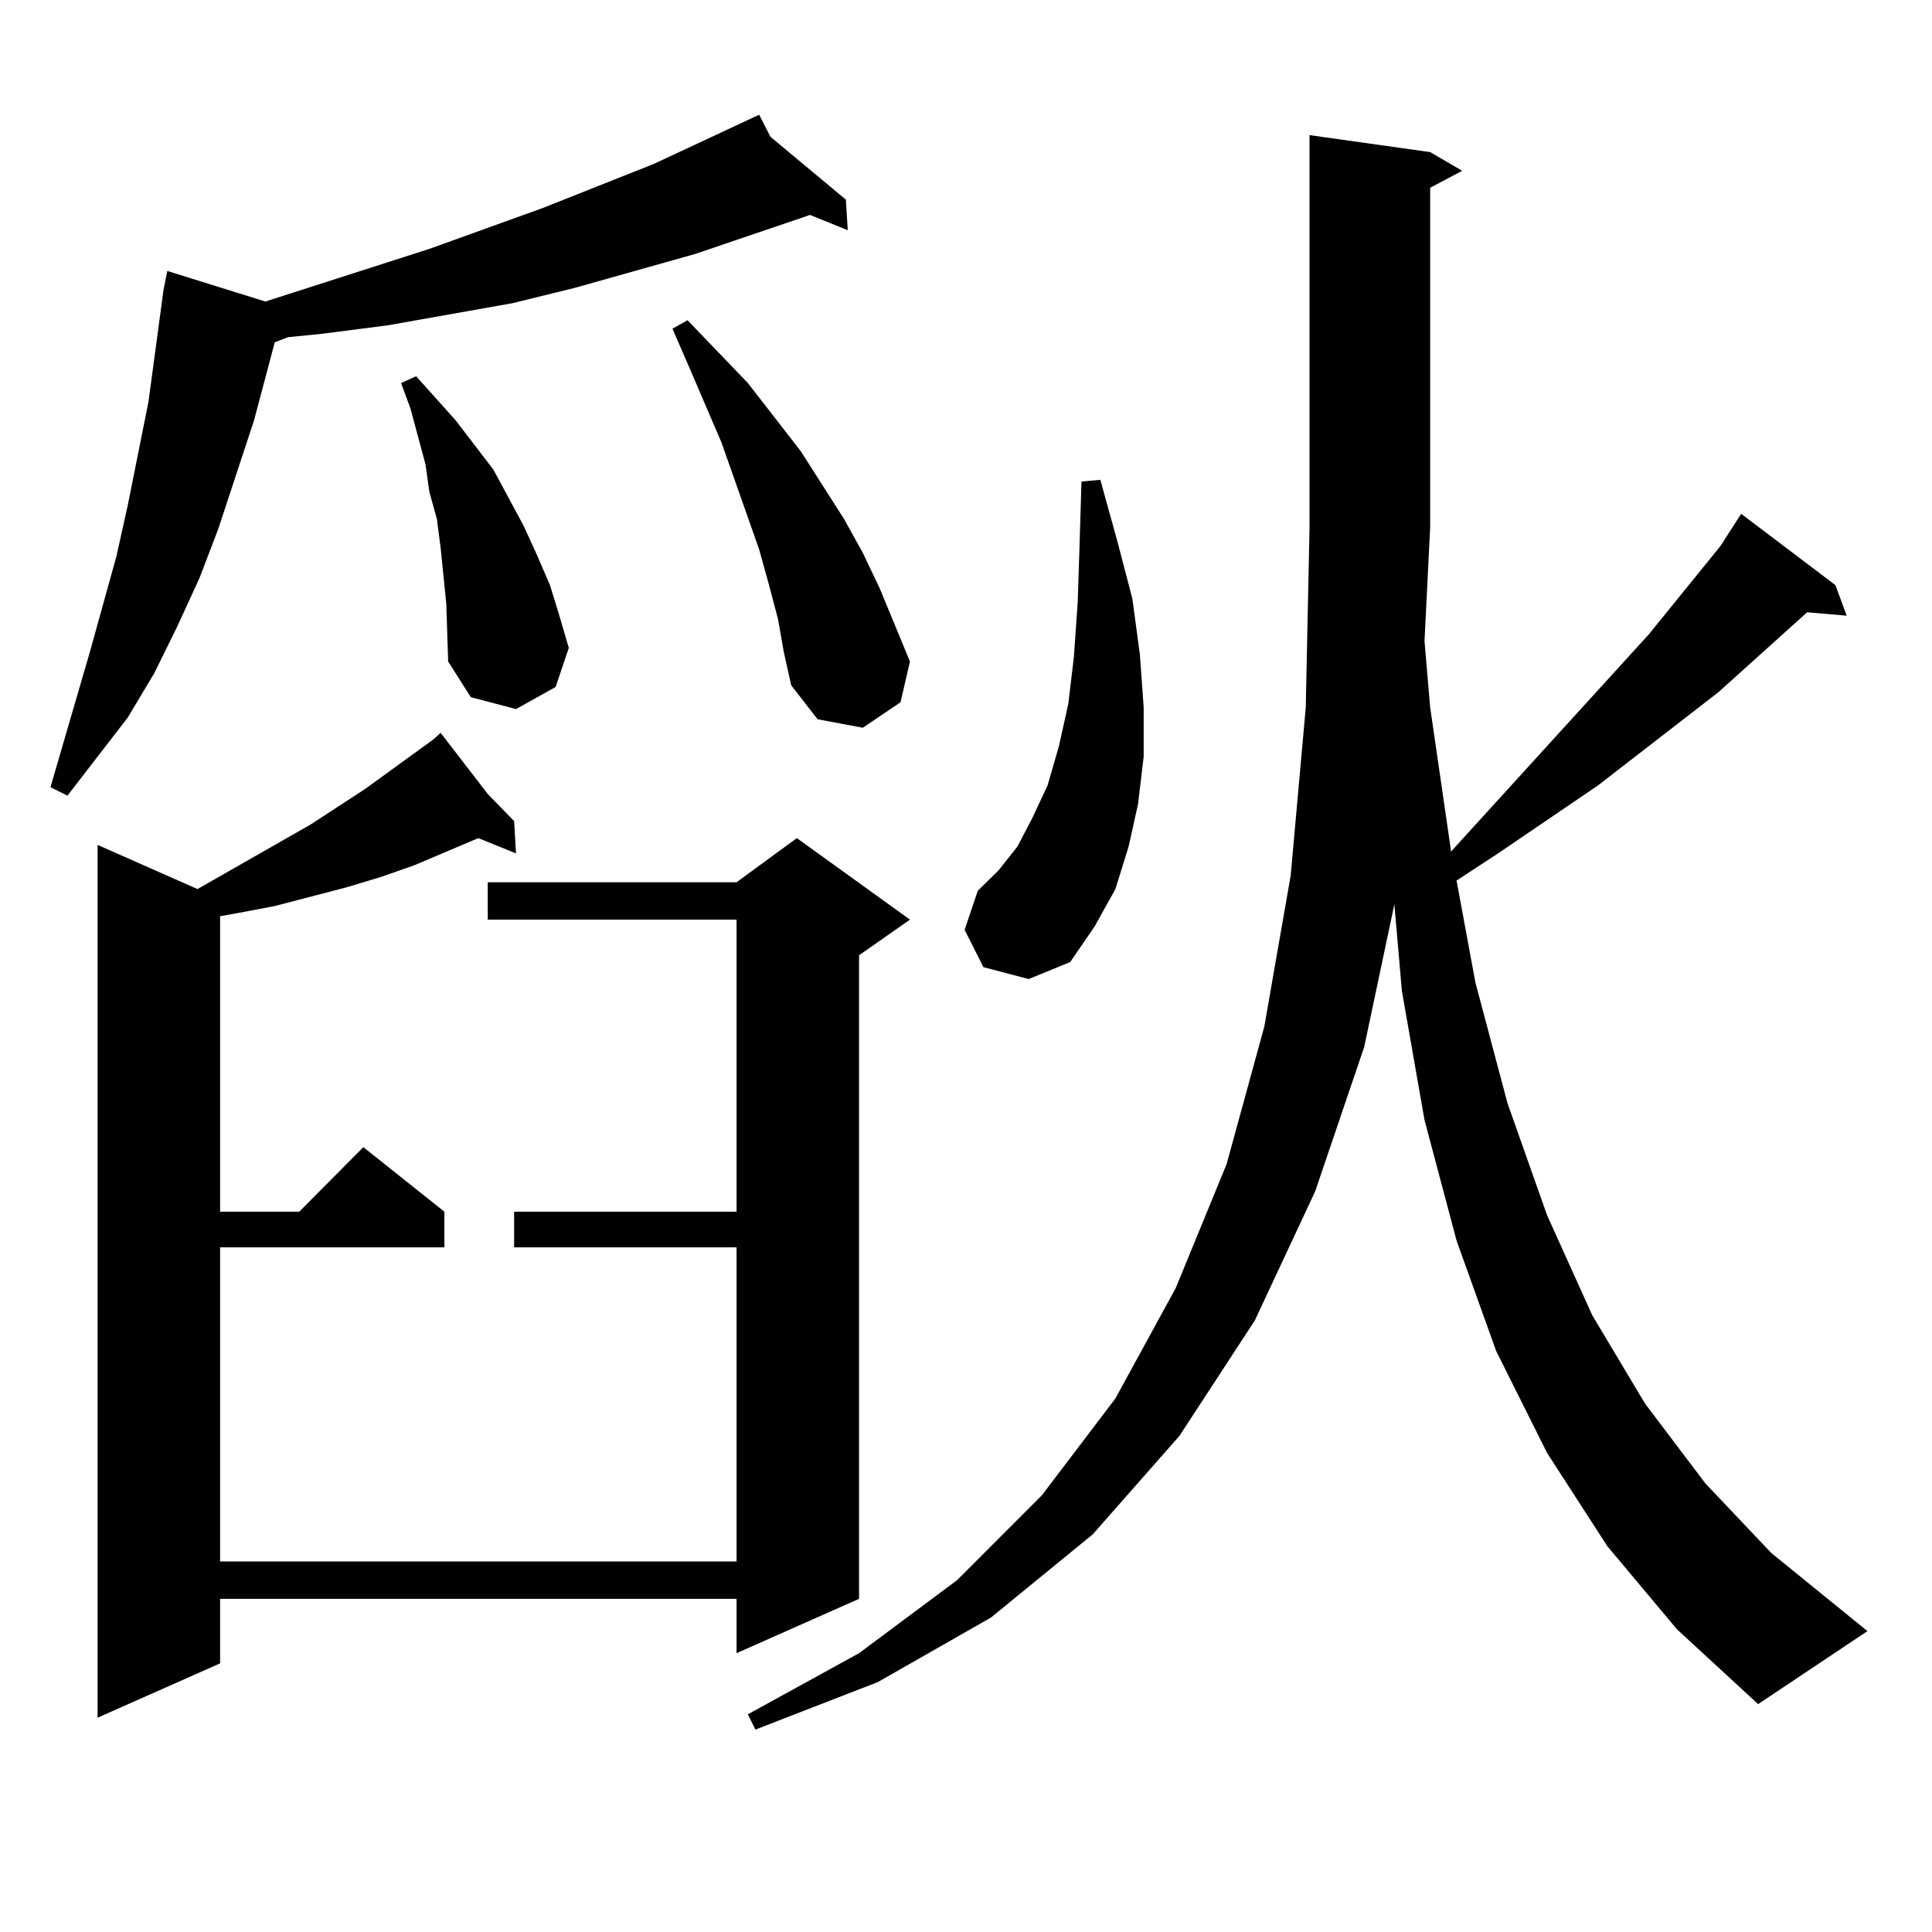
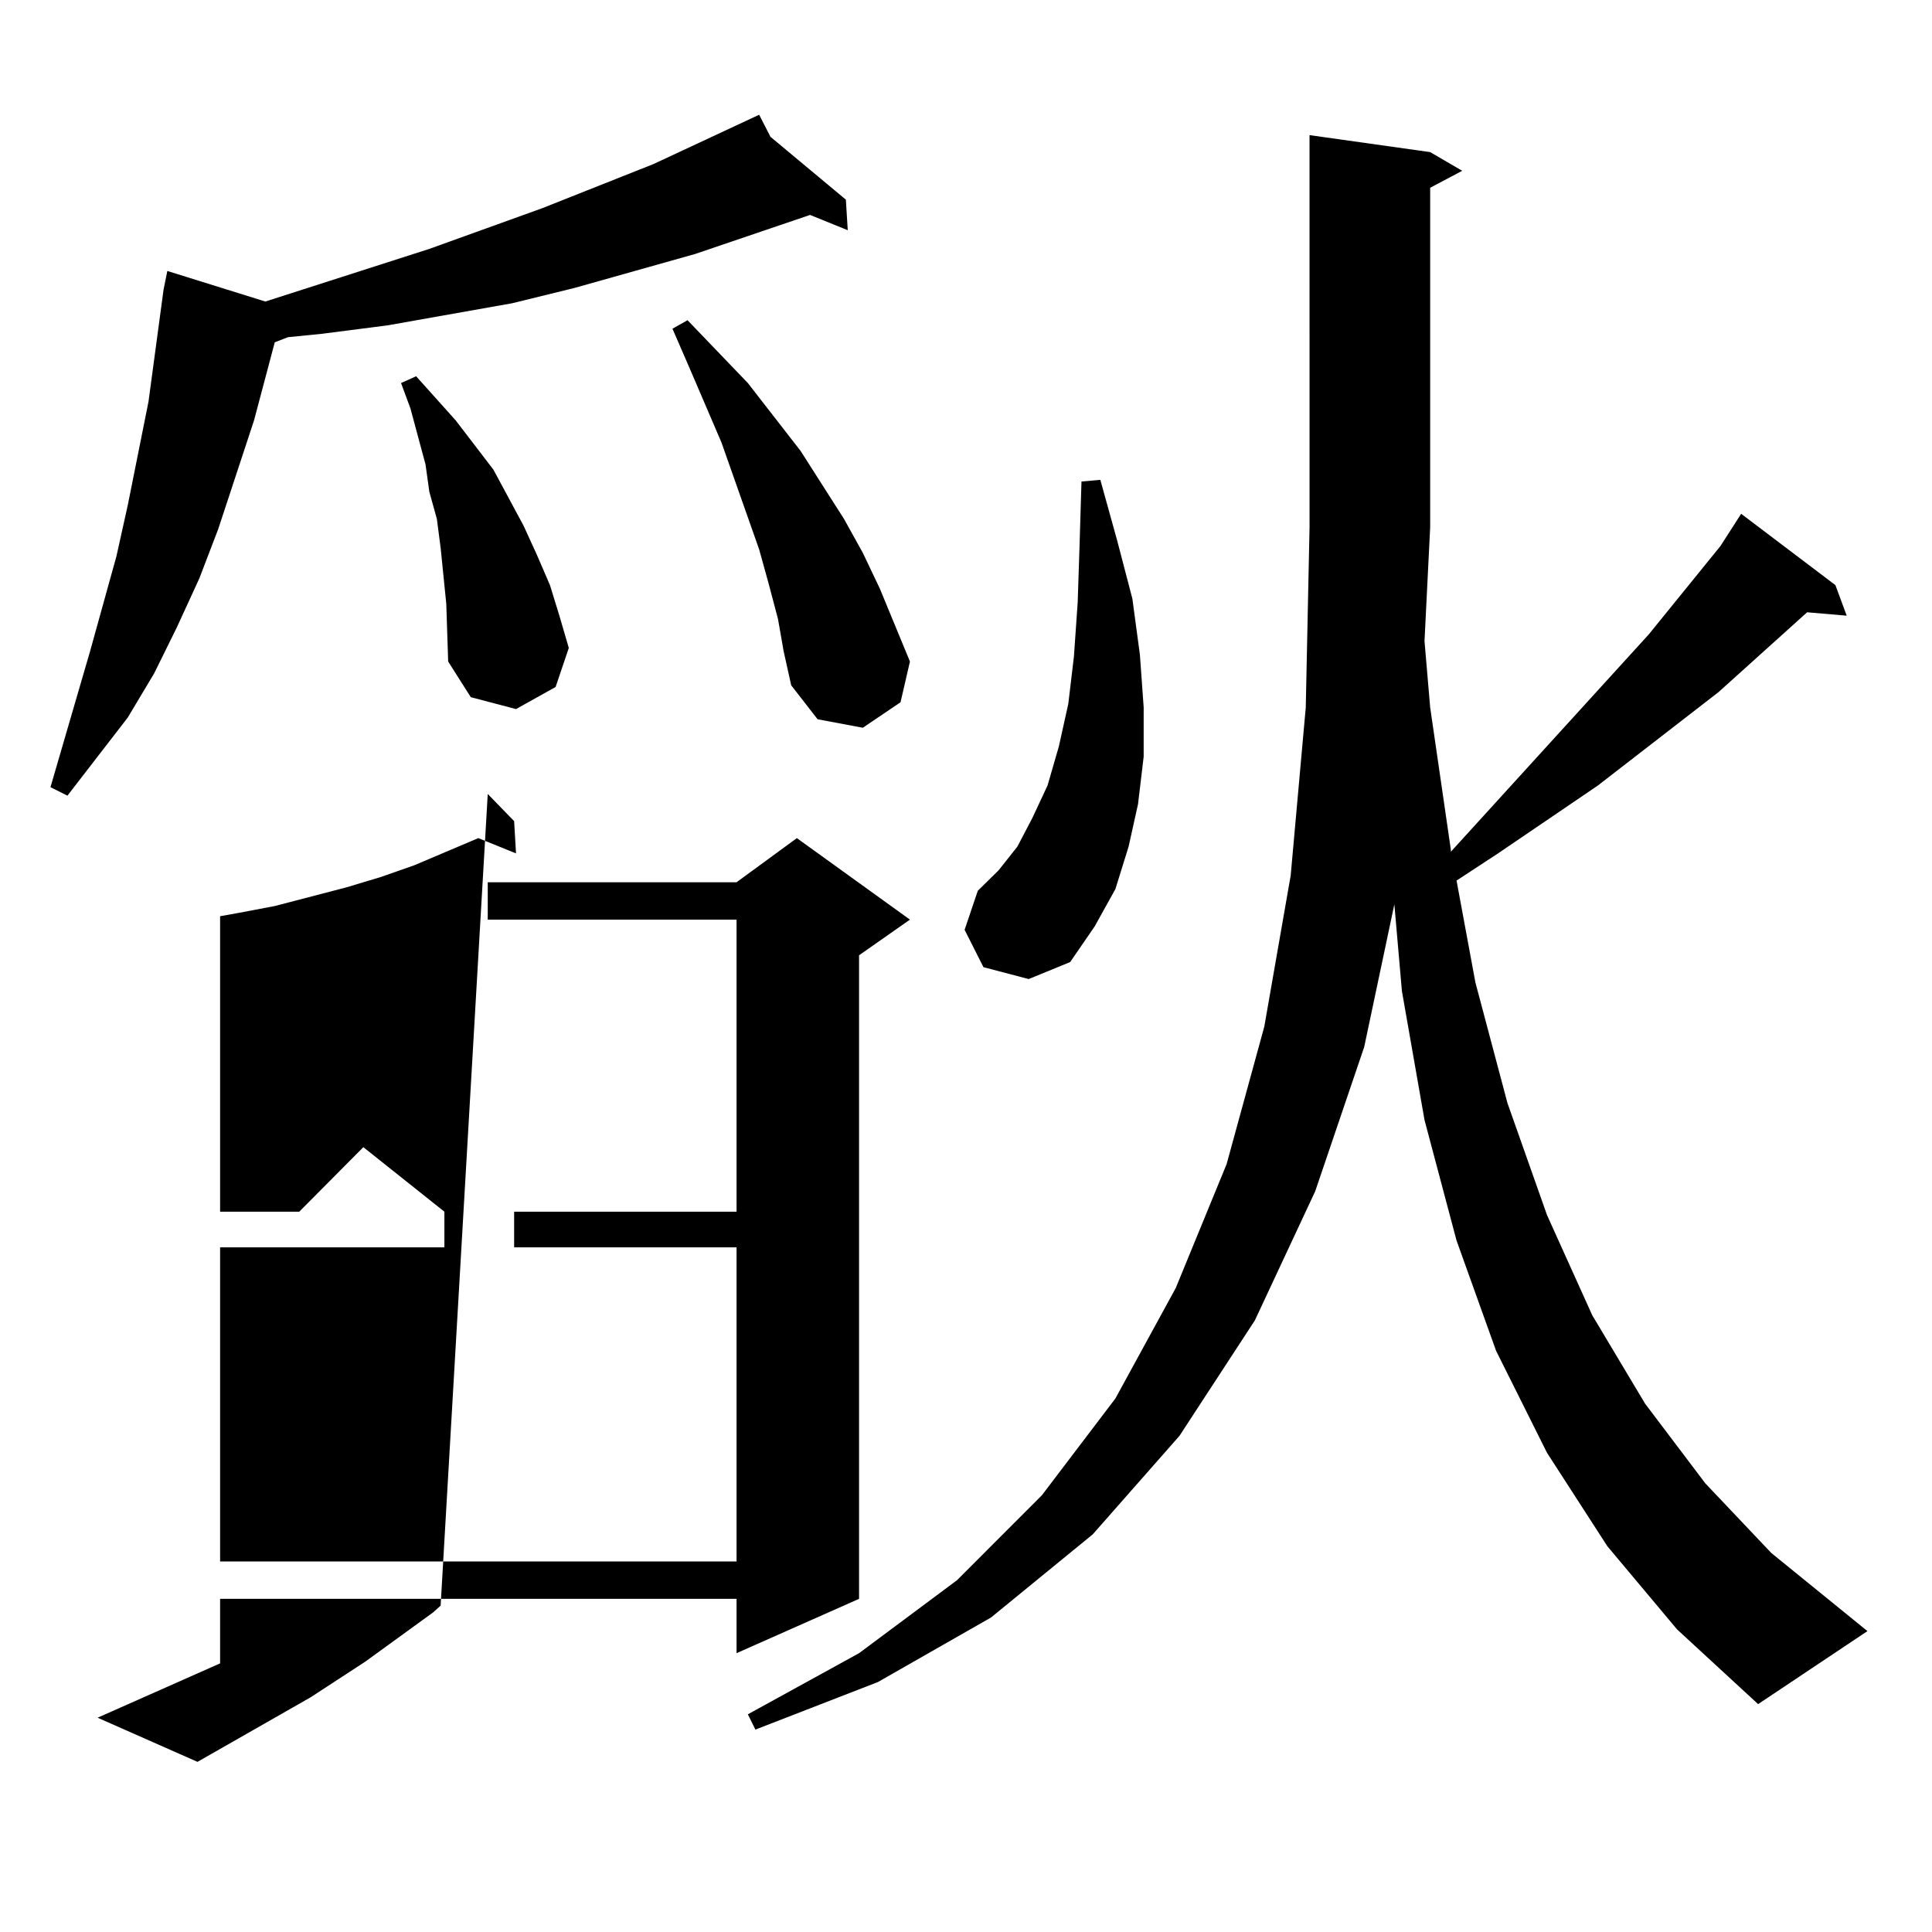
<svg xmlns="http://www.w3.org/2000/svg" version="1.1" id="图层_1" x="0px" y="0px" width="1000px" height="1000px" viewBox="0 0 1000 1000" enable-background="new 0 0 1000 1000" xml:space="preserve">
-   <path d="M398.795,70.82l39.023,32.52l0.976,15.82l-19.512-7.91l-59.511,20.215l-62.438,17.578l-32.194,7.91l-64.389,11.426  l-34.146,4.395l-17.561,1.758l-6.829,2.637l-10.731,40.43l-18.536,56.25l-9.756,25.488l-11.707,25.488l-11.707,23.73L66.12,371.406  l-15.609,20.215l-15.609,20.215l-8.78-4.395l20.487-70.313l13.658-49.219l5.854-26.367l10.731-53.613l3.902-29.004l3.902-29.004  l1.951-9.668l50.73,15.82l84.876-27.246l58.535-21.094l57.56-22.852l54.633-25.488L398.795,70.82z M252.457,410.957l13.658,14.063  l0.976,16.699l-19.512-7.91l-33.17,14.063l-17.561,6.152l-17.561,5.273l-37.072,9.668l-18.536,3.516l-9.756,1.758v152.93h40.975  l33.17-33.398l41.95,33.398v18.457H113.924v162.598h267.311V645.625H266.115v-18.457h115.119V475.996H252.457V456.66h128.777  l31.219-22.852l58.535,42.188l-26.341,18.457v333.105l-63.413,28.125v-28.125H113.924v33.398l-63.413,28.125V437.324l51.706,22.852  l58.535-33.398l28.292-18.457l35.121-25.488l3.902-3.516L252.457,410.957z M230.994,312.52l-2.927-29.004l-1.951-14.941  l-3.902-14.063l-1.951-14.063l-7.805-29.004l-4.878-13.184l7.805-3.516l20.487,22.852l19.512,25.488l15.609,29.004l6.829,14.941  l6.829,15.82l4.878,15.82l4.878,16.699l-6.829,20.215l-20.487,11.426l-23.414-6.152l-11.707-18.457L230.994,312.52z M402.697,320.43  l-4.878-18.457l-4.878-17.578l-19.512-55.371l-16.585-38.672l-8.78-20.215l7.805-4.395l31.219,32.52l27.316,35.156l22.438,35.156  l9.756,17.578l8.78,18.457l15.609,37.793l-4.878,21.094l-19.512,13.184l-23.414-4.395l-13.658-17.578l-3.902-17.578L402.697,320.43z   M831.955,800.313l-31.219-48.34l-26.341-52.734l-20.487-57.129l-16.585-62.402l-11.707-66.797l-3.902-44.824l-15.609,73.828  l-25.365,74.707l-31.219,66.797l-39.023,59.766L565.62,794.16l-52.682,43.066l-58.535,33.398l-63.413,24.609l-3.902-7.91  l57.56-31.641l50.73-37.793l43.901-43.945l38.048-50.098l31.219-57.129l26.341-64.16l19.512-71.191l13.658-78.223l7.805-87.012  l1.951-93.164V69.941l62.438,8.789l16.585,9.668l-16.585,8.789v175.781l-2.927,58.887l2.927,34.277l10.731,73.828v0.879  l102.437-112.5l37.072-45.703l10.731-16.699l48.779,36.914l5.854,15.82l-20.487-1.758l-45.853,41.309l-62.438,48.34l-51.706,35.156  l-21.463,14.063l9.756,52.734l16.585,62.402l20.487,58.008l23.414,51.855l27.316,45.703l31.219,41.309l34.146,36.035l49.755,40.43  l-56.584,37.793l-41.95-38.672L831.955,800.313z M509.036,500.605l-9.756-19.336l6.829-20.215l10.731-10.547l9.756-12.305  l7.805-14.941l7.805-16.699l5.854-20.215l4.878-21.973l2.927-24.609l1.951-28.125l0.976-29.883l0.976-32.52l9.756-0.879l8.78,31.641  l7.805,29.883l3.902,29.004l1.951,27.246v25.488l-2.927,24.609l-4.878,21.973l-6.829,21.973l-10.731,19.336l-12.683,18.457  l-21.463,8.789L509.036,500.605z" />
+   <path d="M398.795,70.82l39.023,32.52l0.976,15.82l-19.512-7.91l-59.511,20.215l-62.438,17.578l-32.194,7.91l-64.389,11.426  l-34.146,4.395l-17.561,1.758l-6.829,2.637l-10.731,40.43l-18.536,56.25l-9.756,25.488l-11.707,25.488l-11.707,23.73L66.12,371.406  l-15.609,20.215l-15.609,20.215l-8.78-4.395l20.487-70.313l13.658-49.219l5.854-26.367l10.731-53.613l3.902-29.004l3.902-29.004  l1.951-9.668l50.73,15.82l84.876-27.246l58.535-21.094l57.56-22.852l54.633-25.488L398.795,70.82z M252.457,410.957l13.658,14.063  l0.976,16.699l-19.512-7.91l-33.17,14.063l-17.561,6.152l-17.561,5.273l-37.072,9.668l-18.536,3.516l-9.756,1.758v152.93h40.975  l33.17-33.398l41.95,33.398v18.457H113.924v162.598h267.311V645.625H266.115v-18.457h115.119V475.996H252.457V456.66h128.777  l31.219-22.852l58.535,42.188l-26.341,18.457v333.105l-63.413,28.125v-28.125H113.924v33.398l-63.413,28.125l51.706,22.852  l58.535-33.398l28.292-18.457l35.121-25.488l3.902-3.516L252.457,410.957z M230.994,312.52l-2.927-29.004l-1.951-14.941  l-3.902-14.063l-1.951-14.063l-7.805-29.004l-4.878-13.184l7.805-3.516l20.487,22.852l19.512,25.488l15.609,29.004l6.829,14.941  l6.829,15.82l4.878,15.82l4.878,16.699l-6.829,20.215l-20.487,11.426l-23.414-6.152l-11.707-18.457L230.994,312.52z M402.697,320.43  l-4.878-18.457l-4.878-17.578l-19.512-55.371l-16.585-38.672l-8.78-20.215l7.805-4.395l31.219,32.52l27.316,35.156l22.438,35.156  l9.756,17.578l8.78,18.457l15.609,37.793l-4.878,21.094l-19.512,13.184l-23.414-4.395l-13.658-17.578l-3.902-17.578L402.697,320.43z   M831.955,800.313l-31.219-48.34l-26.341-52.734l-20.487-57.129l-16.585-62.402l-11.707-66.797l-3.902-44.824l-15.609,73.828  l-25.365,74.707l-31.219,66.797l-39.023,59.766L565.62,794.16l-52.682,43.066l-58.535,33.398l-63.413,24.609l-3.902-7.91  l57.56-31.641l50.73-37.793l43.901-43.945l38.048-50.098l31.219-57.129l26.341-64.16l19.512-71.191l13.658-78.223l7.805-87.012  l1.951-93.164V69.941l62.438,8.789l16.585,9.668l-16.585,8.789v175.781l-2.927,58.887l2.927,34.277l10.731,73.828v0.879  l102.437-112.5l37.072-45.703l10.731-16.699l48.779,36.914l5.854,15.82l-20.487-1.758l-45.853,41.309l-62.438,48.34l-51.706,35.156  l-21.463,14.063l9.756,52.734l16.585,62.402l20.487,58.008l23.414,51.855l27.316,45.703l31.219,41.309l34.146,36.035l49.755,40.43  l-56.584,37.793l-41.95-38.672L831.955,800.313z M509.036,500.605l-9.756-19.336l6.829-20.215l10.731-10.547l9.756-12.305  l7.805-14.941l7.805-16.699l5.854-20.215l4.878-21.973l2.927-24.609l1.951-28.125l0.976-29.883l0.976-32.52l9.756-0.879l8.78,31.641  l7.805,29.883l3.902,29.004l1.951,27.246v25.488l-2.927,24.609l-4.878,21.973l-6.829,21.973l-10.731,19.336l-12.683,18.457  l-21.463,8.789L509.036,500.605z" />
</svg>